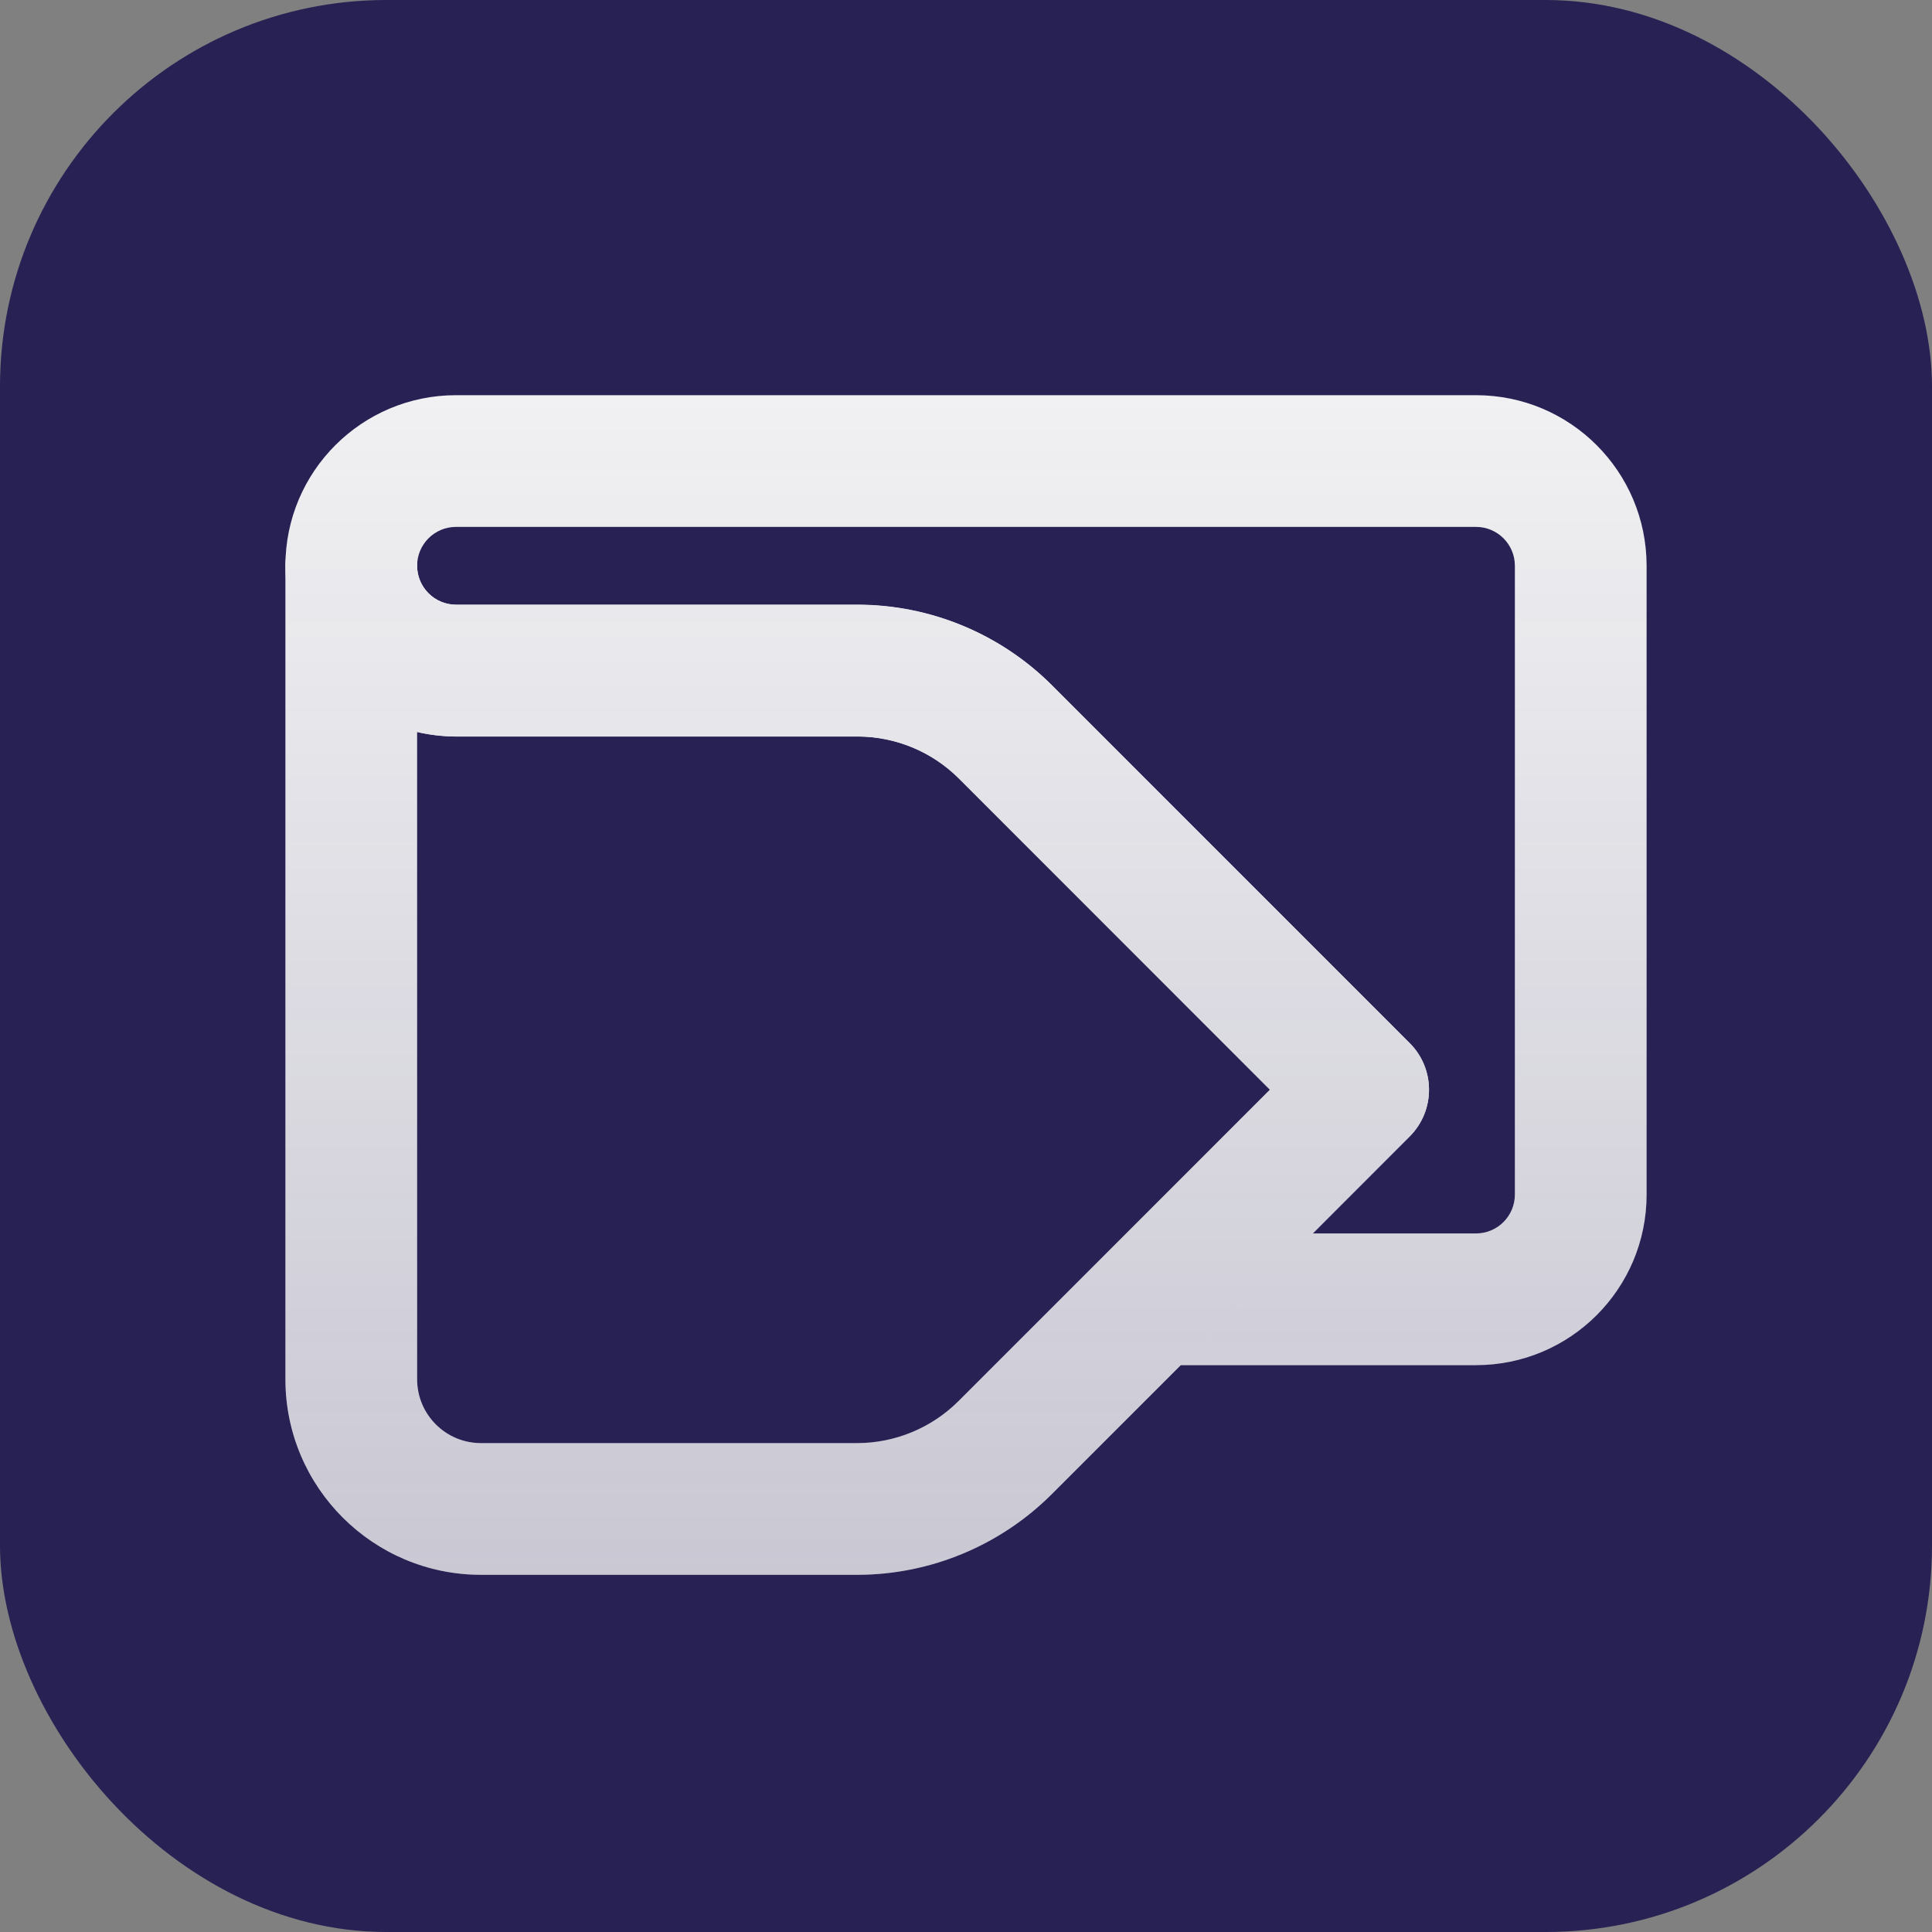
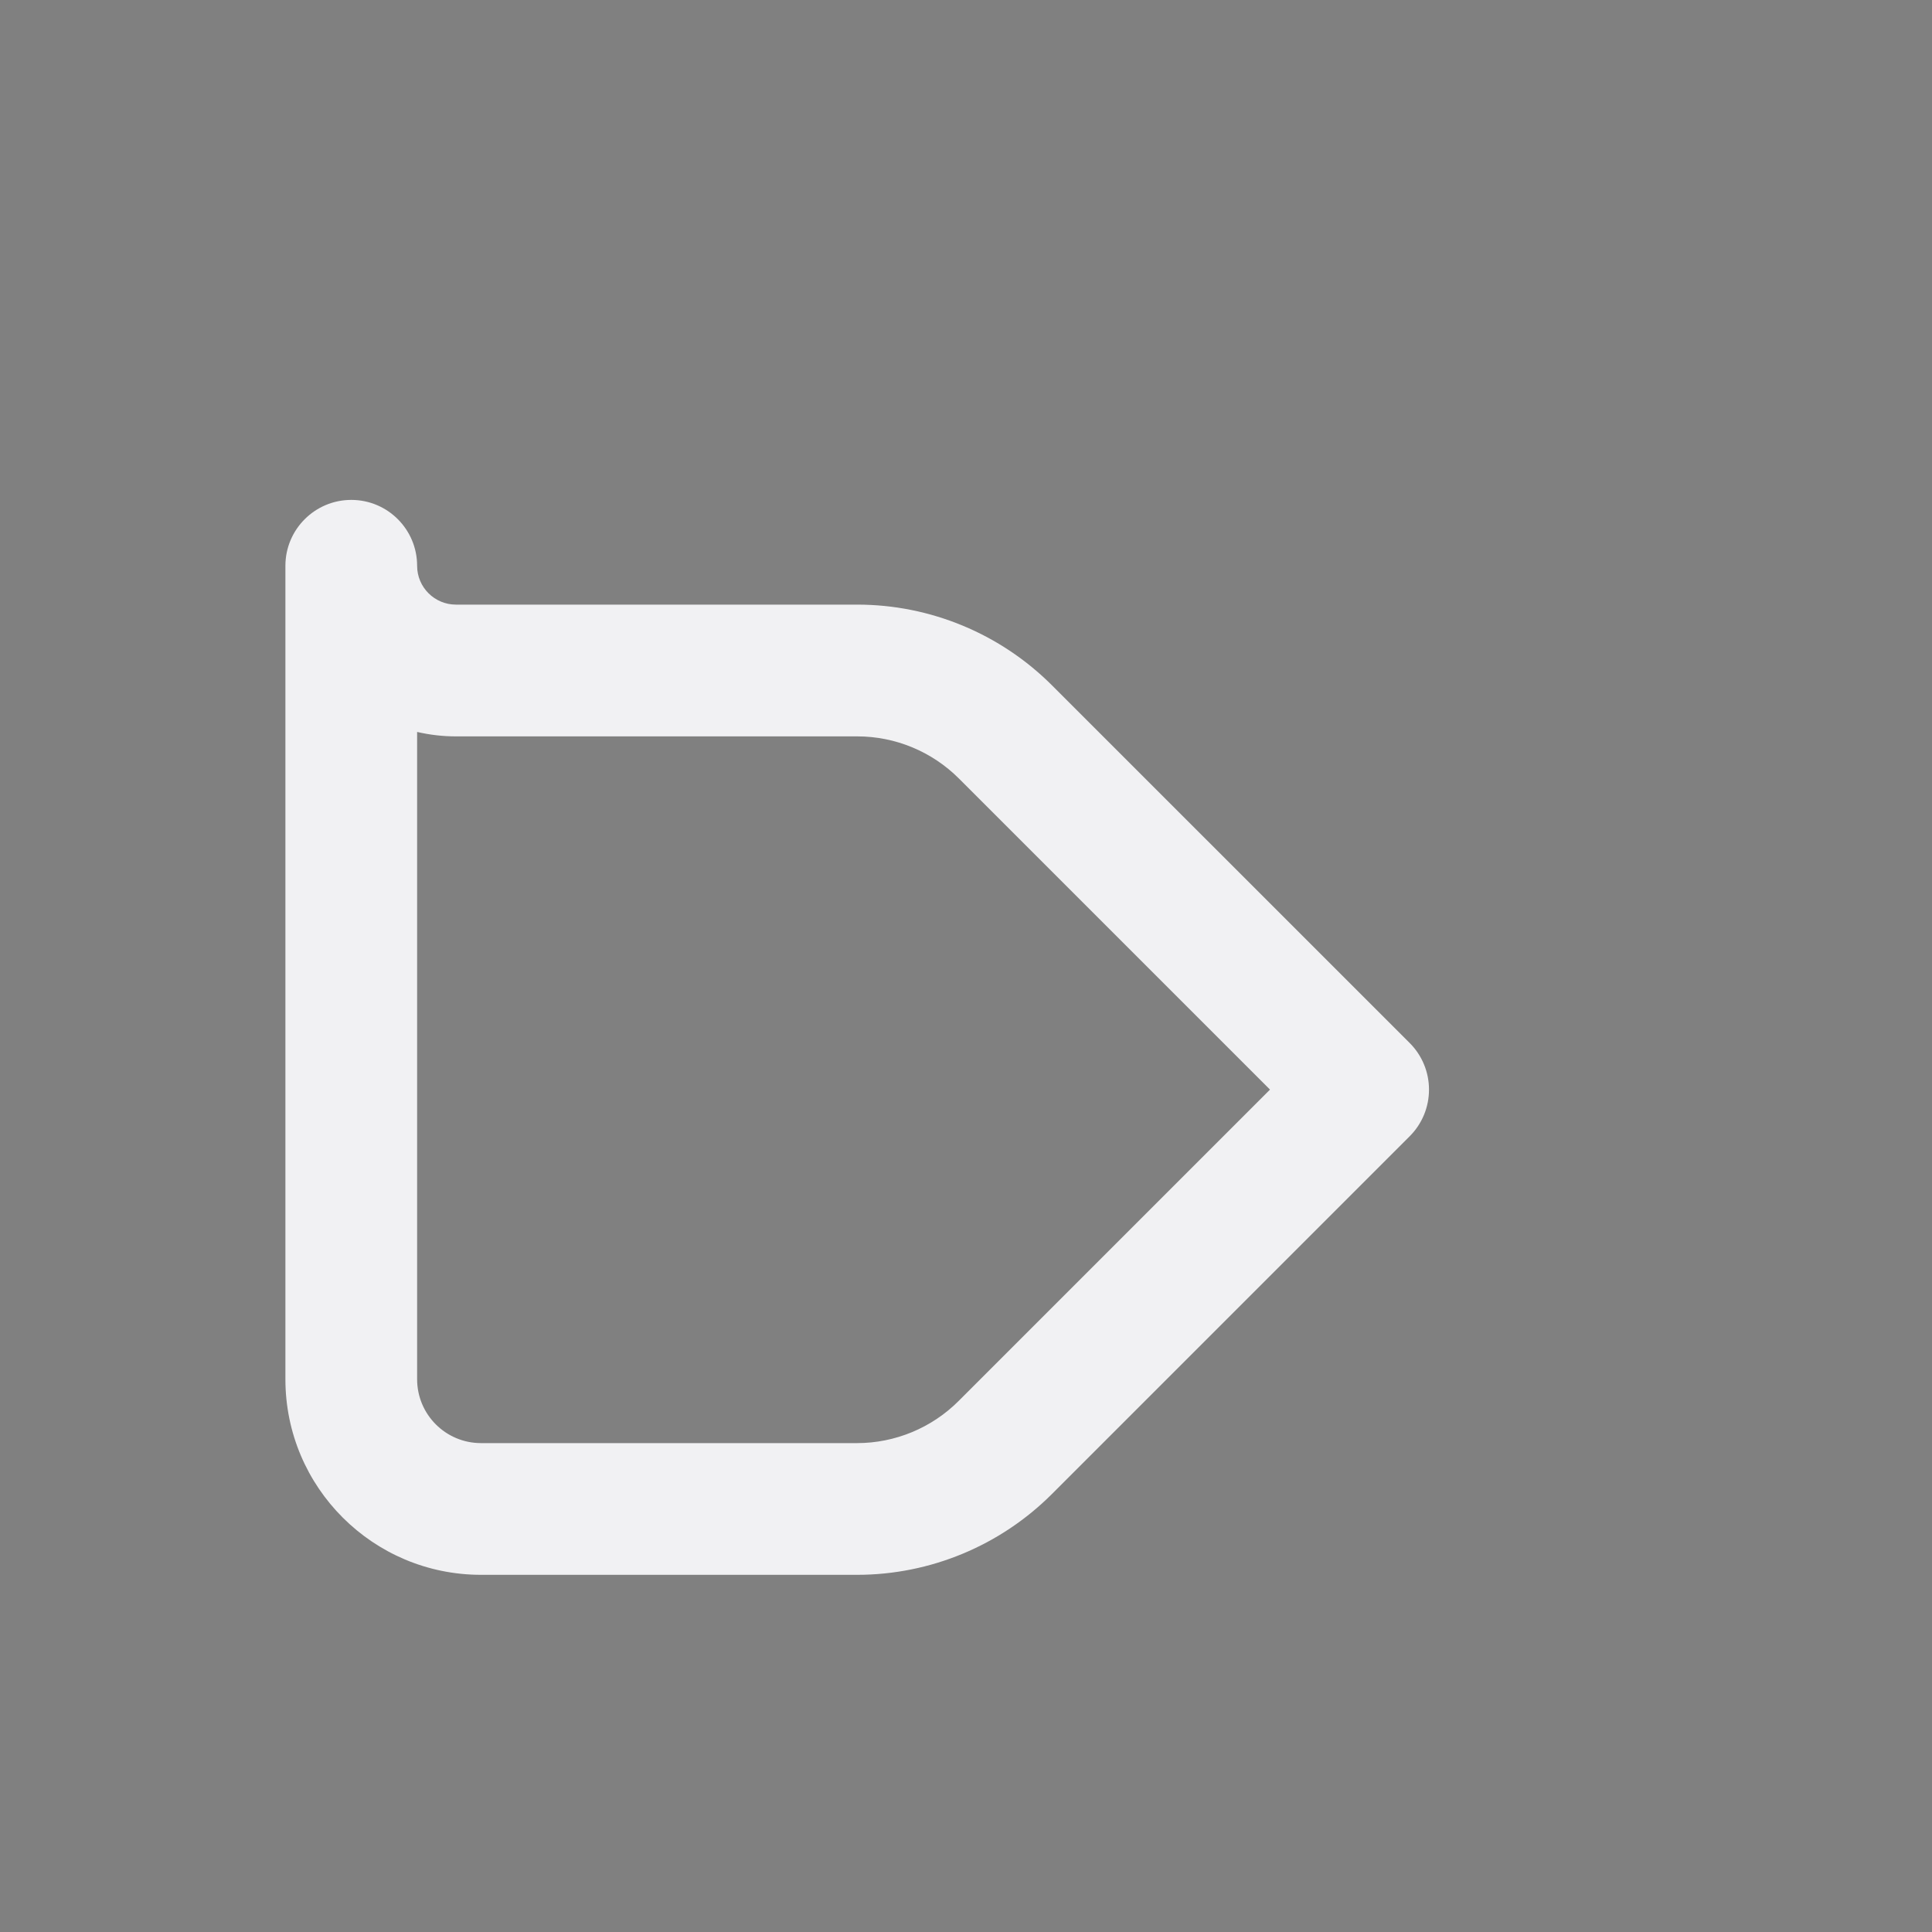
<svg xmlns="http://www.w3.org/2000/svg" width="40" height="40" viewBox="0 0 40 40" fill="none">
  <rect x="0" y="0" width="40" height="40" fill="#808080" stroke="none" />
-   <rect width="40" height="40" rx="8" fill="#272154" />
-   <path fill-rule="evenodd" clip-rule="evenodd" d="M9.441 10.909C8.997 10.909 8.636 11.269 8.636 11.714C8.636 12.157 8.996 12.52 9.444 12.523H17.75C19.259 12.523 20.711 13.12 21.782 14.191L29.187 21.6C29.719 22.132 29.719 22.995 29.188 23.528L27.181 25.537H30.559C31.003 25.537 31.364 25.177 31.364 24.732V11.714C31.364 11.27 31.004 10.909 30.559 10.909H9.441ZM5.909 11.714C5.909 9.759 7.494 8.182 9.441 8.182H30.559C32.514 8.182 34.091 9.767 34.091 11.714V24.732C34.091 26.687 32.506 28.264 30.559 28.264H23.891C23.34 28.264 22.842 27.932 22.631 27.422C22.42 26.913 22.537 26.327 22.926 25.937L26.295 22.564L19.854 16.119C19.298 15.563 18.541 15.25 17.75 15.25H9.436C7.494 15.243 5.909 13.67 5.909 11.714Z" fill="#F1F1F3" />
-   <path fill-rule="evenodd" clip-rule="evenodd" d="M9.441 10.909C8.997 10.909 8.636 11.269 8.636 11.714C8.636 12.157 8.996 12.52 9.444 12.523H17.75C19.259 12.523 20.711 13.12 21.782 14.191L29.187 21.6C29.719 22.132 29.719 22.995 29.188 23.528L27.181 25.537H30.559C31.003 25.537 31.364 25.177 31.364 24.732V11.714C31.364 11.27 31.004 10.909 30.559 10.909H9.441ZM5.909 11.714C5.909 9.759 7.494 8.182 9.441 8.182H30.559C32.514 8.182 34.091 9.767 34.091 11.714V24.732C34.091 26.687 32.506 28.264 30.559 28.264H23.891C23.34 28.264 22.842 27.932 22.631 27.422C22.42 26.913 22.537 26.327 22.926 25.937L26.295 22.564L19.854 16.119C19.298 15.563 18.541 15.25 17.75 15.25H9.436C7.494 15.243 5.909 13.67 5.909 11.714Z" fill="url(#paint0_linear_4873_7204)" fill-opacity="0.2" />
  <path fill-rule="evenodd" clip-rule="evenodd" d="M7.273 10.35C8.026 10.35 8.636 10.961 8.636 11.714C8.636 12.159 8.997 12.518 9.441 12.518H17.75C19.263 12.518 20.714 13.122 21.782 14.191L29.187 21.595C29.443 21.851 29.586 22.198 29.586 22.559C29.586 22.921 29.443 23.268 29.187 23.524L21.778 30.933C20.709 32.001 19.259 32.605 17.745 32.605H9.959C7.726 32.605 5.909 30.796 5.909 28.555V11.714C5.909 10.961 6.52 10.35 7.273 10.35ZM8.636 15.154V28.555C8.636 29.287 9.229 29.878 9.959 29.878H17.745C18.532 29.878 19.291 29.563 19.849 29.004L26.294 22.559L19.854 16.119C19.295 15.56 18.537 15.246 17.75 15.246H9.441C9.164 15.246 8.895 15.214 8.636 15.154Z" fill="#F1F1F3" />
-   <path fill-rule="evenodd" clip-rule="evenodd" d="M7.273 10.35C8.026 10.35 8.636 10.961 8.636 11.714C8.636 12.159 8.997 12.518 9.441 12.518H17.75C19.263 12.518 20.714 13.122 21.782 14.191L29.187 21.595C29.443 21.851 29.586 22.198 29.586 22.559C29.586 22.921 29.443 23.268 29.187 23.524L21.778 30.933C20.709 32.001 19.259 32.605 17.745 32.605H9.959C7.726 32.605 5.909 30.796 5.909 28.555V11.714C5.909 10.961 6.52 10.35 7.273 10.35ZM8.636 15.154V28.555C8.636 29.287 9.229 29.878 9.959 29.878H17.745C18.532 29.878 19.291 29.563 19.849 29.004L26.294 22.559L19.854 16.119C19.295 15.56 18.537 15.246 17.75 15.246H9.441C9.164 15.246 8.895 15.214 8.636 15.154Z" fill="url(#paint1_linear_4873_7204)" fill-opacity="0.2" />
  <defs>
    <linearGradient id="paint0_linear_4873_7204" x1="20" y1="8.182" x2="20" y2="32.605" gradientUnits="userSpaceOnUse">
      <stop stop-color="#272154" stop-opacity="0" />
      <stop offset="1" stop-color="#272154" />
    </linearGradient>
    <linearGradient id="paint1_linear_4873_7204" x1="20" y1="8.182" x2="20" y2="32.605" gradientUnits="userSpaceOnUse">
      <stop stop-color="#272154" stop-opacity="0" />
      <stop offset="1" stop-color="#272154" />
    </linearGradient>
  </defs>
</svg>